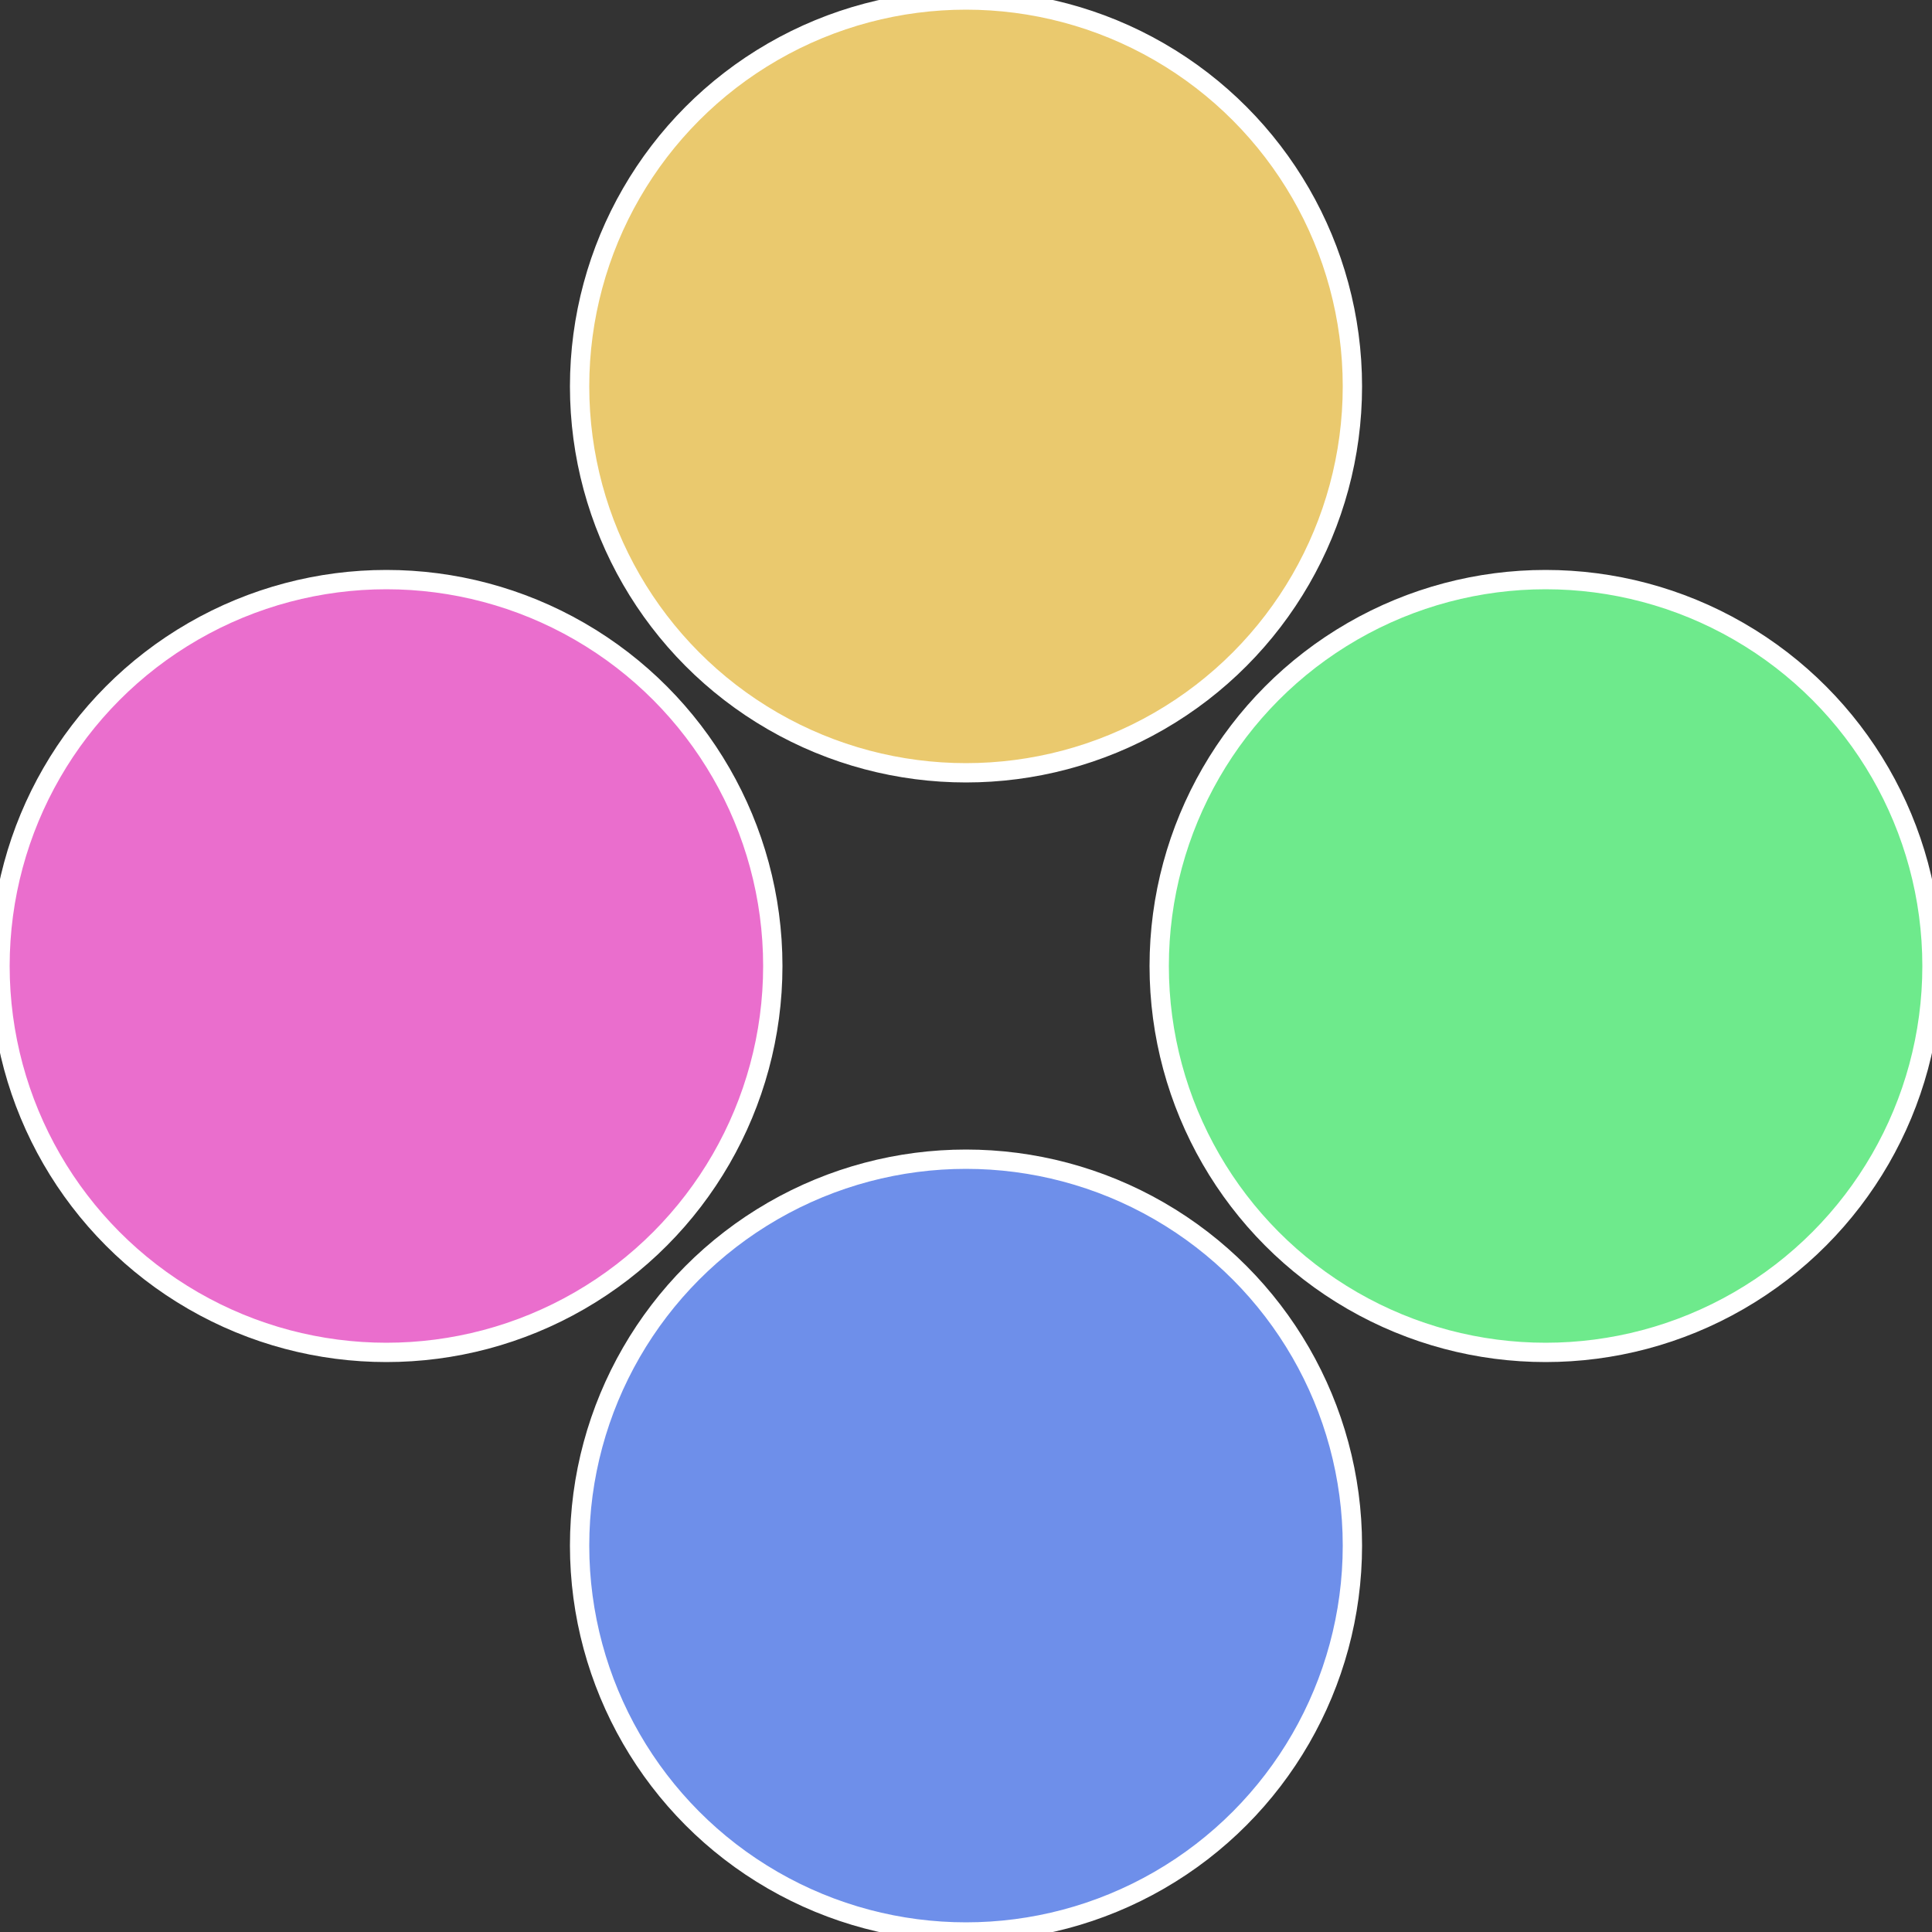
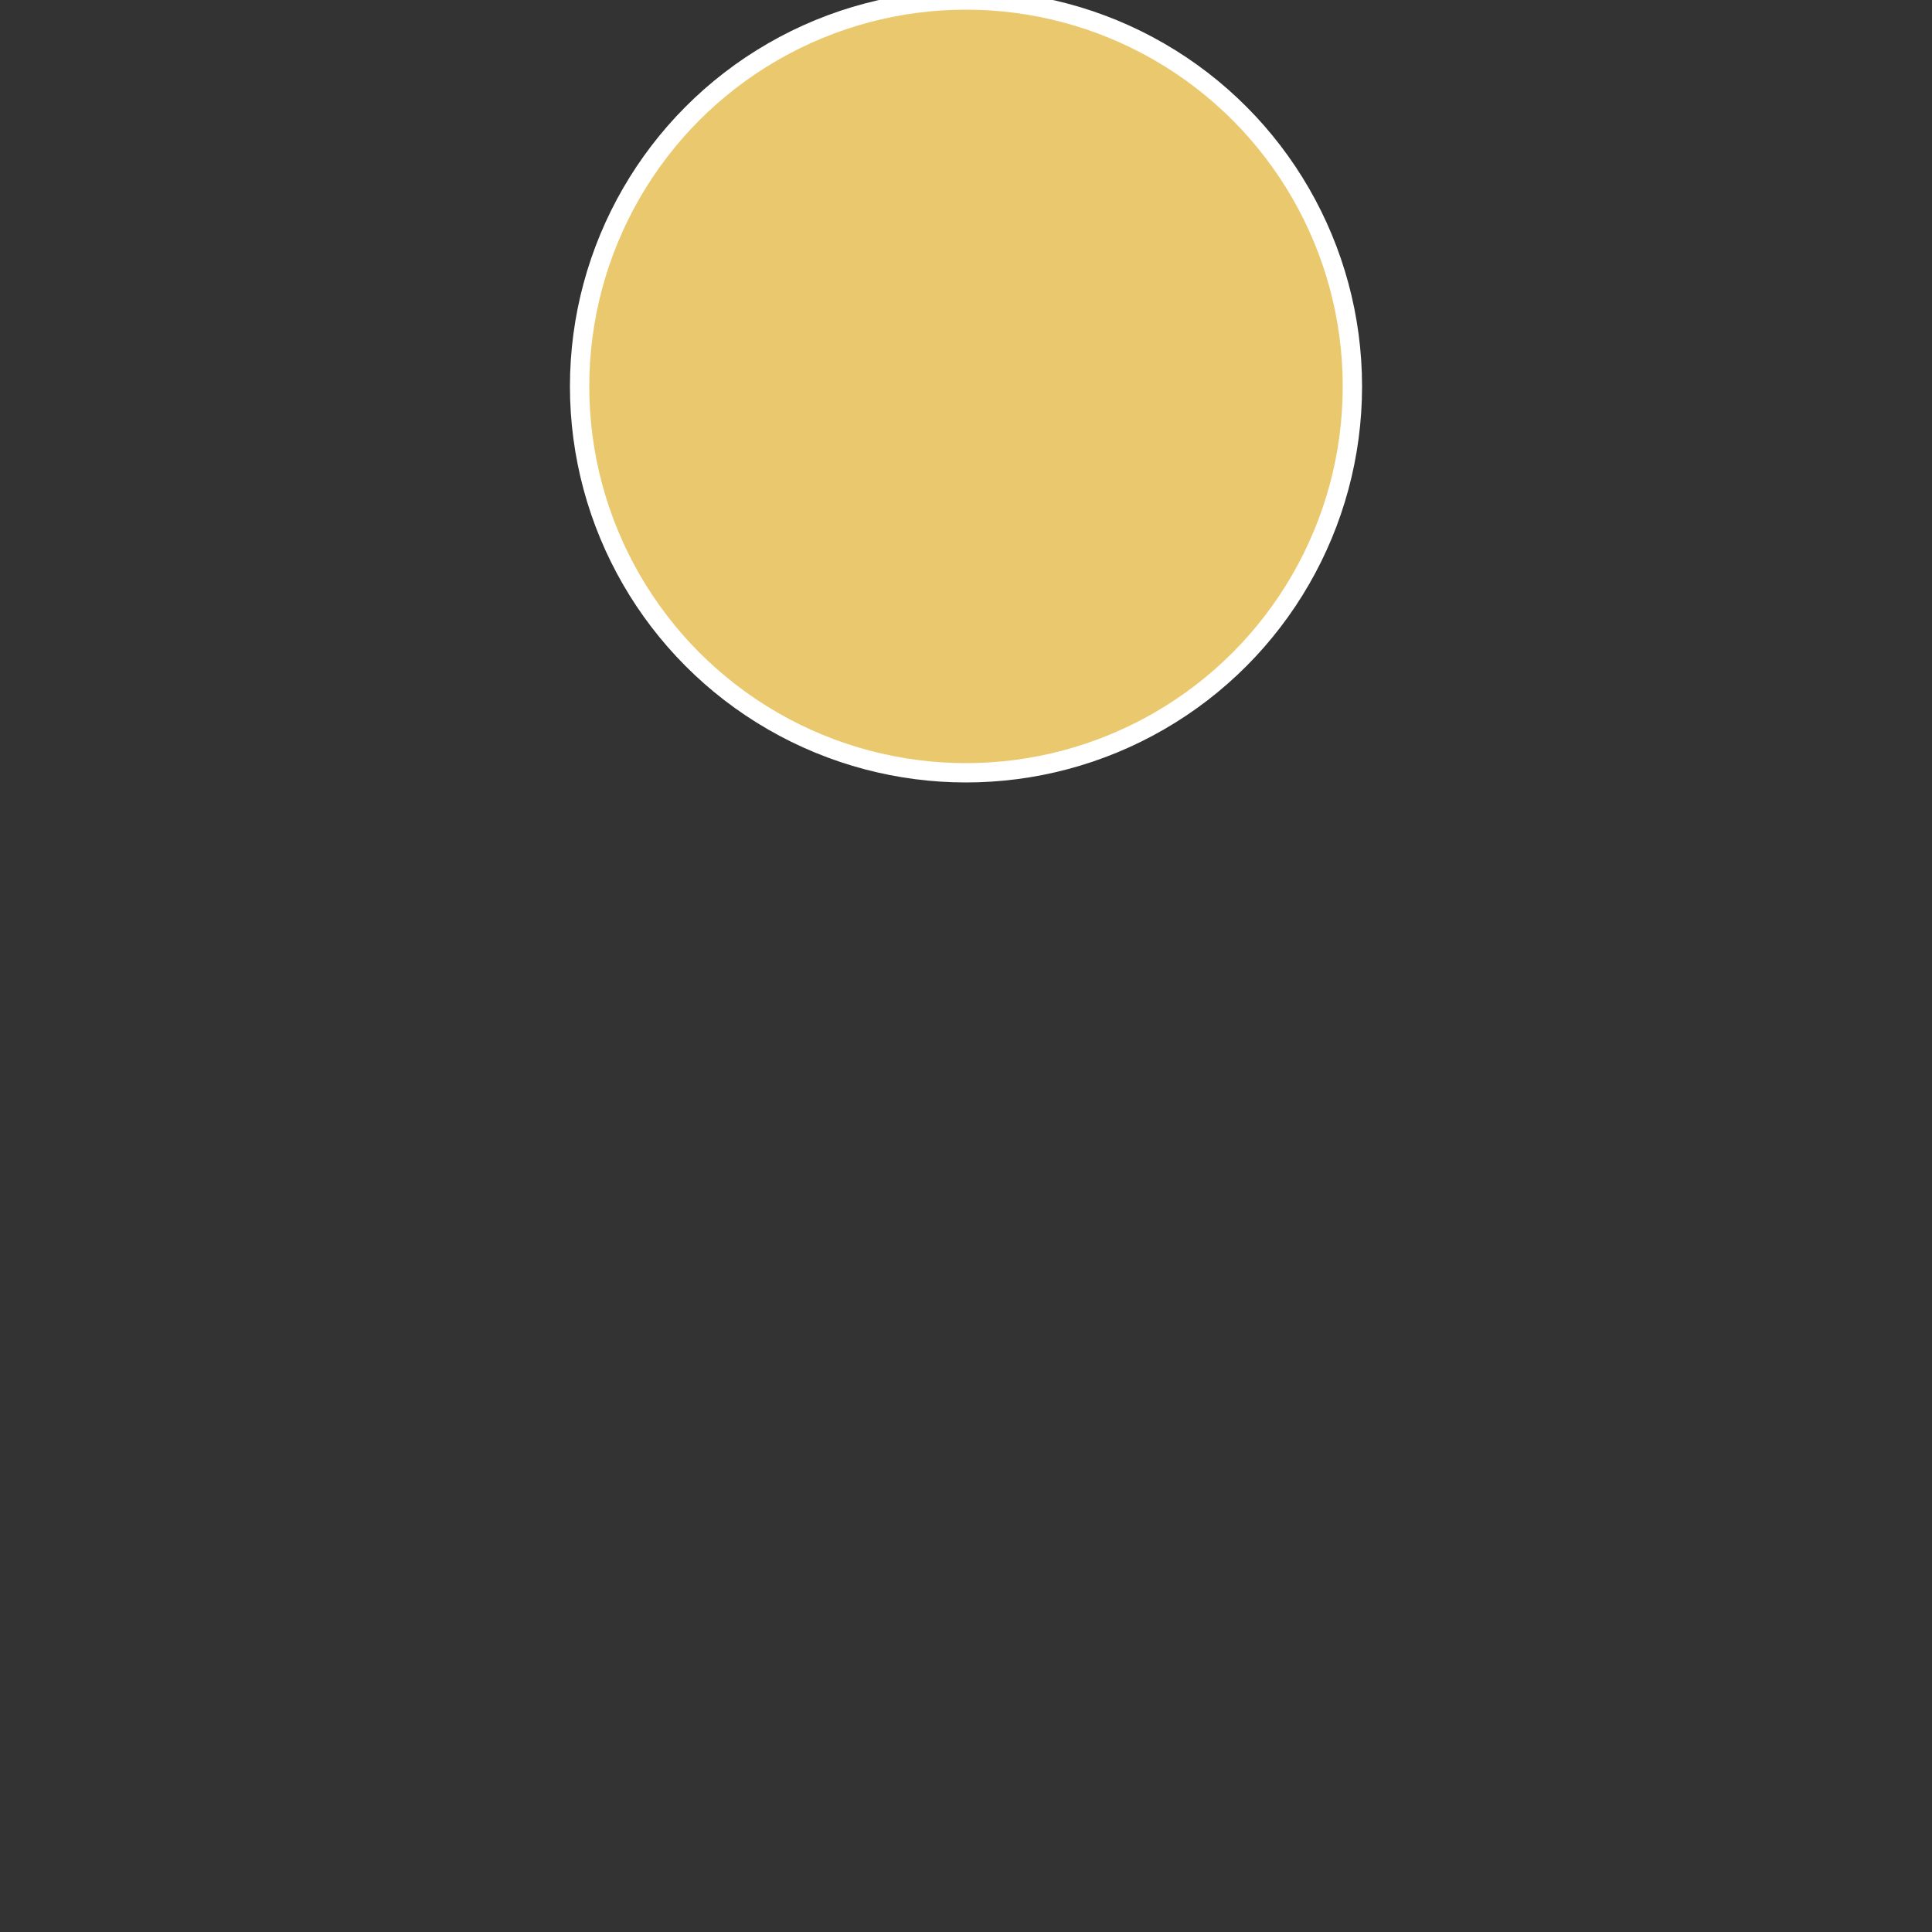
<svg xmlns="http://www.w3.org/2000/svg" width="500" height="500" viewBox="-1 -1 2 2">
  <rect x="-1" y="-1" width="2" height="2" fill="#333333" stroke="none" />
-   <circle cx="0.6" cy="0" r="0.4" fill="#6eea8c" stroke="#fff" stroke-width="1%" />
-   <circle cx="3.6739403974421E-17" cy="0.6" r="0.4" fill="#6e8fea" stroke="#fff" stroke-width="1%" />
-   <circle cx="-0.6" cy="7.3478807948841E-17" r="0.4" fill="#ea6ecd" stroke="#fff" stroke-width="1%" />
  <circle cx="-1.1021821192326E-16" cy="-0.6" r="0.4" fill="#eac96e" stroke="#fff" stroke-width="1%" />
</svg>